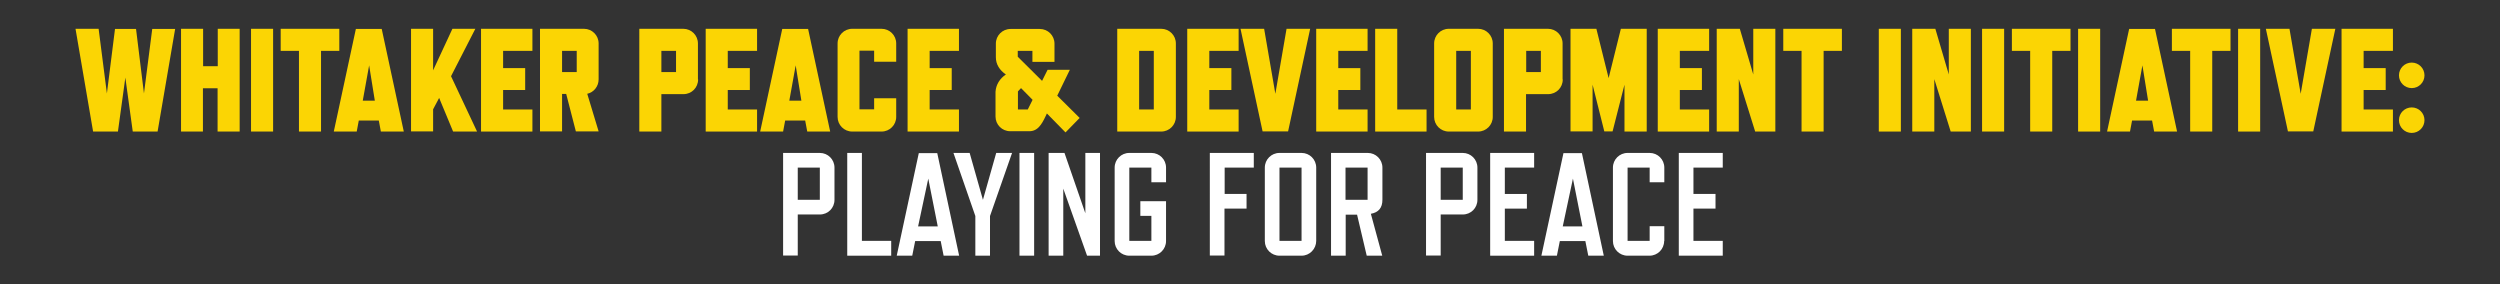
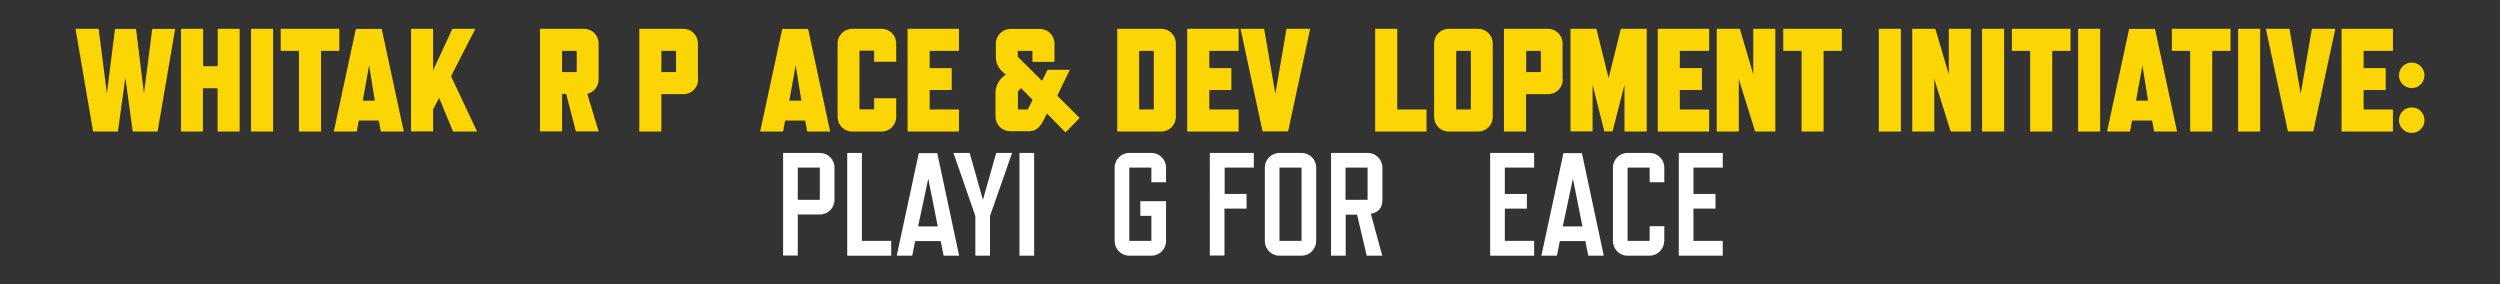
<svg xmlns="http://www.w3.org/2000/svg" version="1.1" id="Layer_1" x="0px" y="0px" viewBox="0 0 1450 165" enable-background="new 0 0 1450 165" xml:space="preserve">
  <rect x="0" y="0" width="1450" height="165" fill="#333333" stroke="none" />
  <g>
    <path fill="#FBD504" d="M101.6,16.7L91.4,76.3H77L72.7,45l-4.3,31.3H54L43.8,16.7h13.4L62,54.2l4.7-37.4h12.2l4.6,37.4l4.8-37.4   H101.6z" />
    <path fill="#FBD504" d="M139,76.3h-12.8V51.2h-8.5v25.1H105V16.7h12.8v21.7h8.5V16.7H139V76.3z" />
    <path fill="#FBD504" d="M158.4,76.3h-12.8V16.7h12.8V76.3z" />
    <path fill="#FBD504" d="M196.8,29.5h-10.6v46.8h-12.8V29.5h-10.6V16.7h34V29.5z" />
    <path fill="#FBD504" d="M234.2,76.3h-13.3l-1.2-6.4h-11.6l-1.2,6.4h-13.3l12.8-59.5h15L234.2,76.3z M217.4,58.4l-3.3-20.5   l-3.7,20.5H217.4z" />
    <path fill="#FBD504" d="M276.7,76.3h-13.9l-8.1-19.5l-3.5,6.6v12.8h-12.8V16.7h12.8v24.1l11.2-24.1h13.3l-14.1,27.5L276.7,76.3z" />
-     <path fill="#FBD504" d="M308.8,76.3h-29.8V16.7h29.8v12.8h-17v10h12.8v12.7h-12.8v11.3h17V76.3z" />
    <path fill="#FBD504" d="M340.6,54.4l6.6,21.8H334l-5.6-21.7H326v21.7h-12.8V16.7h25.5c4.7,0,8.5,3.8,8.5,8.5v20.8   C347.2,50.2,344.3,53.6,340.6,54.4z M334.5,41.8V29.5H326v12.3H334.5z" />
    <path fill="#FBD504" d="M404.9,46.1c0,4.7-3.7,8.5-8.5,8.5h-12.8v21.7h-12.8V16.7h25.5c4.7,0,8.5,3.8,8.5,8.5V46.1z M392.1,41.8   V29.5h-8.5v12.3H392.1z" />
-     <path fill="#FBD504" d="M439.1,76.3h-29.8V16.7h29.8v12.8h-17v10h12.8v12.7h-12.8v11.3h17V76.3z" />
    <path fill="#FBD504" d="M481.5,76.3h-13.3l-1.2-6.4h-11.6l-1.2,6.4h-13.3l12.8-59.5h15L481.5,76.3z M464.8,58.4l-3.3-20.5   l-3.7,20.5H464.8z" />
    <path fill="#FBD504" d="M519.8,67.8c0,4.7-3.8,8.5-8.5,8.5h-17c-4.7,0-8.5-3.8-8.5-8.5V25.2c0-4.7,3.8-8.5,8.5-8.5h17   c4.7,0,8.5,3.8,8.5,8.5v10.6H507v-6.4h-8.5v34h8.5v-6.4h12.8V67.8z" />
    <path fill="#FBD504" d="M556.2,76.3h-29.8V16.7h29.8v12.8h-17v10H552v12.7h-12.8v11.3h17V76.3z" />
    <path fill="#FBD504" d="M583.4,43.2c-3.6-2.5-5.8-5.8-5.8-10v-7.9c0-4.7,3.8-8.5,8.5-8.5h17c4.7,0,8.5,3.8,8.5,8.5v10.6h-12.8v-6.4   h-8.5v3.4l14.1,14l3.2-6.4h12.9l-7.3,15l13,12.9l-8.2,8.4l-10.8-11l-0.7,1.5c-1.3,2.8-2.5,4.8-3.6,6c-1.6,1.9-3.6,2.8-5.8,2.8   h-11.2c-4.7,0-8.5-3.8-8.5-8.5V53.2C577.7,49,579.9,45.6,583.4,43.2z M598.9,57.9l-6.7-6.8l-1.8,1.9v10.5h5.7L598.9,57.9z" />
    <path fill="#FBD504" d="M682,67.8c0,4.7-3.8,8.5-8.5,8.5h-25.5V16.7h25.5c4.7,0,8.5,3.8,8.5,8.5V67.8z M669.2,63.5v-34h-8.5v34   H669.2z" />
    <path fill="#FBD504" d="M718.4,76.3h-29.8V16.7h29.8v12.8h-17v10h12.8v12.7h-12.8v11.3h17V76.3z" />
    <path fill="#FBD504" d="M759.9,16.7l-12.8,59.5h-14.8l-12.8-59.5h13.7l6.5,37.7l6.5-37.7H759.9z" />
-     <path fill="#FBD504" d="M793.2,76.3h-29.8V16.7h29.8v12.8h-17v10H789v12.7h-12.8v11.3h17V76.3z" />
    <path fill="#FBD504" d="M827.4,76.3h-29.8V16.7h12.8v46.8h17V76.3z" />
    <path fill="#FBD504" d="M865.8,67.8c0,4.7-3.8,8.5-8.5,8.5h-17c-4.7,0-8.5-3.8-8.5-8.5V25.2c0-4.7,3.8-8.5,8.5-8.5h17   c4.7,0,8.5,3.8,8.5,8.5V67.8z M853.1,63.5v-34h-8.5v34H853.1z" />
    <path fill="#FBD504" d="M906.4,46.1c0,4.7-3.7,8.5-8.5,8.5h-12.8v21.7h-12.8V16.7h25.5c4.7,0,8.5,3.8,8.5,8.5V46.1z M893.7,41.8   V29.5h-8.5v12.3H893.7z" />
    <path fill="#FBD504" d="M955,76.3h-12.8V49.1l-6.9,27.1h-4.8l-6.8-27.1v27.1h-12.8V16.7h15l7.1,28.6l7.1-28.6h15V76.3z" />
    <path fill="#FBD504" d="M991.3,76.3h-29.8V16.7h29.8v12.8h-17v10h12.8v12.7h-12.8v11.3h17V76.3z" />
    <path fill="#FBD504" d="M1029.8,76.3H1018l-9.5-30.4v30.4h-12.8V16.7h13.4l7.8,26.5V16.7h12.8V76.3z" />
    <path fill="#FBD504" d="M1068.3,29.5h-10.6v46.8h-12.8V29.5h-10.6V16.7h34V29.5z" />
    <path fill="#FBD504" d="M1102.5,76.3h-12.8V16.7h12.8V76.3z" />
    <path fill="#FBD504" d="M1143.1,76.3h-11.7l-9.5-30.4v30.4h-12.8V16.7h13.4l7.8,26.5V16.7h12.8V76.3z" />
    <path fill="#FBD504" d="M1162.4,76.3h-12.8V16.7h12.8V76.3z" />
    <path fill="#FBD504" d="M1200.9,29.5h-10.6v46.8h-12.8V29.5h-10.6V16.7h34V29.5z" />
    <path fill="#FBD504" d="M1218.1,76.3h-12.8V16.7h12.8V76.3z" />
    <path fill="#FBD504" d="M1262.7,76.3h-13.3l-1.2-6.4h-11.6l-1.2,6.4h-13.3l12.8-59.5h15L1262.7,76.3z M1245.9,58.4l-3.3-20.5   l-3.7,20.5H1245.9z" />
    <path fill="#FBD504" d="M1293.7,29.5h-10.6v46.8h-12.8V29.5h-10.6V16.7h34V29.5z" />
    <path fill="#FBD504" d="M1310.9,76.3h-12.8V16.7h12.8V76.3z" />
    <path fill="#FBD504" d="M1354.5,16.7l-12.8,59.5H1327l-12.8-59.5h13.7l6.5,37.7l6.5-37.7H1354.5z" />
    <path fill="#FBD504" d="M1387.9,76.3h-29.8V16.7h29.8v12.8h-17v10h12.8v12.7h-12.8v11.3h17V76.3z" />
    <path fill="#FBD504" d="M1398.8,51.1c-4.1,0-7.4-3.3-7.4-7.4c0-4.1,3.3-7.4,7.4-7.4c4.1,0,7.4,3.3,7.4,7.4   C1406.2,47.8,1402.9,51.1,1398.8,51.1z M1398.8,77.1c-4.1,0-7.4-3.3-7.4-7.4c0-4.1,3.3-7.4,7.4-7.4c4.1,0,7.4,3.3,7.4,7.4   C1406.2,73.8,1402.9,77.1,1398.8,77.1z" />
    <path fill="#FFFFFF" d="M484,115.9c0,4.7-3.7,8.5-8.5,8.5h-12.8v23.8h-8.5V88.7h21.3c4.7,0,8.5,3.8,8.5,8.5V115.9z M475.5,115.9   V97.2h-12.8v18.7H475.5z" />
    <path fill="#FFFFFF" d="M516.9,148.3h-25.5V88.7h8.5v51h17V148.3z" />
    <path fill="#FFFFFF" d="M556.3,148.3h-9l-1.7-8.5h-14.8l-1.7,8.5h-9l12.8-59.5h10.7L556.3,148.3z M543.9,131.3l-5.5-27.7l-5.9,27.7   H543.9z" />
    <path fill="#FFFFFF" d="M587,88.7l-12.8,36.6v23h-8.5v-23L553,88.7h9.4l7.7,27.2l7.7-27.2H587z" />
    <path fill="#FFFFFF" d="M599.8,148.3h-8.5V88.7h8.5V148.3z" />
-     <path fill="#FFFFFF" d="M638,148.3h-7.5l-13.8-38.9v38.9h-8.5V88.7h9.2l12.1,35v-35h8.5V148.3z" />
    <path fill="#FFFFFF" d="M676.3,139.8c0,4.7-3.8,8.5-8.5,8.5H655c-4.7,0-8.5-3.8-8.5-8.5V97.2c0-4.7,3.8-8.5,8.5-8.5h12.8   c4.7,0,8.5,3.8,8.5,8.5v8.5h-8.5v-8.5H655v42.5h12.8v-14.5h-6.4v-8.5h14.9V139.8z" />
    <path fill="#FFFFFF" d="M727.3,97.2h-17v15.3H723v8.5h-12.8v27.2h-8.5V88.7h25.5V97.2z" />
    <path fill="#FFFFFF" d="M754.9,148.3h-12.8c-4.7,0-8.5-3.8-8.5-8.5V97.2c0-4.7,3.8-8.5,8.5-8.5h12.8c4.7,0,8.5,3.8,8.5,8.5v42.5   C763.4,144.4,759.6,148.3,754.9,148.3z M754.9,139.8V97.2h-12.8v42.5H754.9z" />
    <path fill="#FFFFFF" d="M801.7,148.3h-9l-5.6-23.8h-6.6v23.8h-8.5V88.7h21.3c4.7,0,8.5,3.8,8.5,8.5v18.7c0,4.6-2.2,7.3-6.7,8.1   L801.7,148.3z M793.2,115.9V97.2h-12.8v18.7H793.2z" />
-     <path fill="#FFFFFF" d="M856.9,115.9c0,4.7-3.7,8.5-8.5,8.5h-12.8v23.8h-8.5V88.7h21.3c4.7,0,8.5,3.8,8.5,8.5V115.9z M848.4,115.9   V97.2h-12.8v18.7H848.4z" />
    <path fill="#FFFFFF" d="M889.8,148.3h-25.5V88.7h25.5v8.5h-17v15.3h12.8v8.5h-12.8v18.7h17V148.3z" />
    <path fill="#FFFFFF" d="M930.2,148.3h-9l-1.7-8.5h-14.8l-1.7,8.5h-9l12.8-59.5h10.7L930.2,148.3z M917.8,131.3l-5.5-27.7l-5.9,27.7   H917.8z" />
    <path fill="#FFFFFF" d="M965.2,139.8c0,4.7-3.8,8.5-8.5,8.5H944c-4.7,0-8.5-3.8-8.5-8.5V97.2c0-4.7,3.8-8.5,8.5-8.5h12.8   c4.7,0,8.5,3.8,8.5,8.5v8.5h-8.5v-8.5H944v42.5h12.8v-8.5h8.5V139.8z" />
    <path fill="#FFFFFF" d="M999.2,148.3h-25.5V88.7h25.5v8.5h-17v15.3H995v8.5h-12.8v18.7h17V148.3z" />
  </g>
</svg>